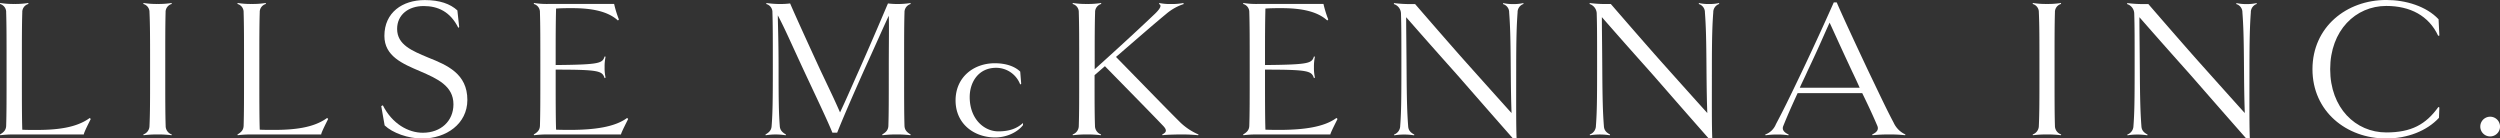
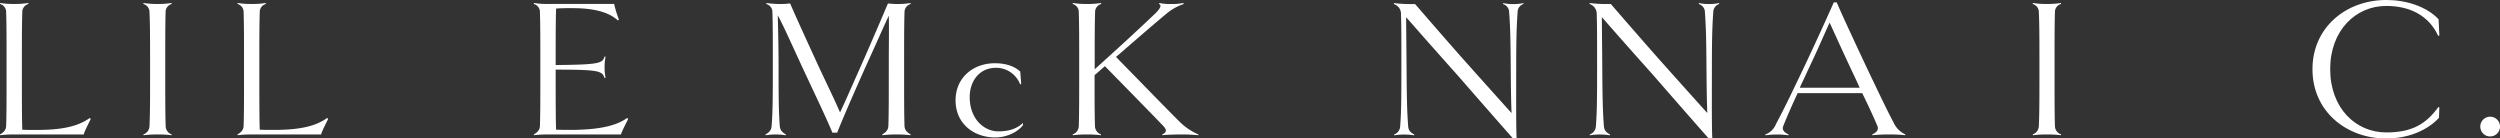
<svg xmlns="http://www.w3.org/2000/svg" viewBox="0 0 1046.71 57.96">
  <rect x="0" y="0" width="1046.71" height="57.96" fill="#333333" stroke="none" />
  <defs>
    <style>.cls-1{fill:#fff;}</style>
  </defs>
  <g id="Layer_2" data-name="Layer 2">
    <g id="Layer_1-2" data-name="Layer 1">
      <path class="cls-1" d="M38,49.8c-.41.91-2.91,5.66-2.91,6.49H5.91a46.6,46.6,0,0,0-5.83.33L0,56.29c1.75-1,2.5-2,2.58-3.58C2.75,47.3,2.75,42,2.75,29s0-18.4-.17-23.82A3.48,3.48,0,0,0,0,1.66l.08-.41A35.05,35.05,0,0,0,6,1.66a34,34,0,0,0,5.82-.41l.09.41a3.48,3.48,0,0,0-2.58,3.5C9.16,10.58,9.16,16,9.16,29s0,20,.17,25.31c1.66.09,3.33.09,4.91.09,9.41.08,17.65-.84,23.32-5Z" />
      <path class="cls-1" d="M71.86,56.62A46.6,46.6,0,0,0,66,56.29a47.89,47.89,0,0,0-5.91.33L60,56.29a3.8,3.8,0,0,0,2.59-3.58c.25-5.41.25-10.74.25-23.73s0-18.4-.25-23.82A3.5,3.5,0,0,0,60,1.66l.09-.41A35,35,0,0,0,66,1.66a34.07,34.07,0,0,0,5.83-.41l.08.41a3.48,3.48,0,0,0-2.58,3.5C69.19,10.58,69.19,16,69.19,29s0,18.32.17,23.73a3.74,3.74,0,0,0,2.58,3.58Z" />
      <path class="cls-1" d="M137.39,49.8c-.42.91-2.91,5.66-2.91,6.49H105.33a46.6,46.6,0,0,0-5.83.33l-.08-.33c1.75-1,2.5-2,2.58-3.58.17-5.41.17-10.74.17-23.73s0-18.4-.17-23.82a3.48,3.48,0,0,0-2.58-3.5l.08-.41a35,35,0,0,0,5.91.41,34,34,0,0,0,5.83-.41l.09.41a3.48,3.48,0,0,0-2.58,3.5c-.17,5.42-.17,10.83-.17,23.82s0,20,.17,25.31c1.66.09,3.33.09,4.91.09,9.41.08,17.65-.84,23.31-5Z" />
-       <path class="cls-1" d="M176.77,58c-5.91,0-12.4-2.33-15.73-5.5l-1.42-8.08.67-.33c3.91,7.74,10.65,11.49,16.73,11.49,7.58,0,12.83-4.91,12.83-11.91,0-7.74-6.83-10.74-13.91-13.82-7.41-3.16-15-6.33-15-14.82,0-9.83,7.58-15,16.91-15,6.24,0,10.65,1.58,13.65,4.33l.75,6.91-.33.42c-3.42-6.91-8.66-9.16-14.57-9.16-6.25,0-11.08,3.58-11.08,9.57,0,6.67,6.25,9.16,13,12,7.91,3.16,16.41,6.74,16.41,17.73C195.68,51.88,186.77,58,176.77,58Z" />
      <path class="cls-1" d="M263,49.8c-.41.91-2.91,5.66-3,6.49H229.4a46.49,46.49,0,0,0-5.83.33l-.09-.33c1.75-1,2.5-2,2.58-3.58.17-5.41.17-10.74.17-23.73s0-18.4-.17-23.82a3.48,3.48,0,0,0-2.58-3.5l.09-.41a34,34,0,0,0,5.83.41h27.73a43.8,43.8,0,0,0,2,6.5l-.41.42c-4.17-3.83-10.83-5.17-19.24-5.17-2.08,0-4.33,0-6.66.17-.17,6.66-.17,12-.17,23.65,18.57-.17,19.57-.75,20.49-3.58l.41.08a19.56,19.56,0,0,0-.41,4.42,18,18,0,0,0,.41,4.33l-.41.25c-1-3-2.08-3.58-20.49-3.58v.08c0,12.82,0,19.73.17,25.06,2.25.09,4.5.09,6.74.09,9.08-.09,17.74-1.09,23-5Z" />
      <path class="cls-1" d="M381.19,56.62a46.49,46.49,0,0,0-5.83-.33,47.89,47.89,0,0,0-5.91.33l-.08-.33c1.75-1,2.5-2,2.58-3.58.17-5.41.17-10.74.17-23.73,0-11.83.16-17.32,0-22.4C369.7,11.74,367.2,17.49,362,28.9c-5.91,13.24-9.33,21.23-11.49,26.64h-2C346.3,50.13,342.39,42,336.31,29c-5.66-12.24-7.5-16.49-10.08-21.49l-.58-1.08c.08,5.25.33,10.91.33,22.57,0,13,.09,18.32.5,23.73.09,1.58.84,2.58,2.58,3.58l-.08.33a24.64,24.64,0,0,0-4.25-.33,24.39,24.39,0,0,0-4.16.33l-.08-.33c1.75-1,2.5-2,2.58-3.58.42-5.41.5-10.74.5-23.73s0-18.4-.17-23.82a3.48,3.48,0,0,0-2.58-3.5l.08-.41a41.53,41.53,0,0,0,5.42.41,35.05,35.05,0,0,0,4.49-.24C333.14,6.83,337.31,16,343.3,29c6,12.66,5.92,12.41,8.41,18.07,2.67-5.66,3.34-7.33,8.17-18.15,5.91-13.33,9.57-22.07,11.9-27.48a32.93,32.93,0,0,0,4.42.24,33.56,33.56,0,0,0,5-.41l.09.41a3.55,3.55,0,0,0-2.59,3.5c-.16,5.42-.16,10.83-.16,23.82s0,18.32.16,23.73c.09,1.58.84,2.58,2.59,3.58Z" />
      <path class="cls-1" d="M428.31,52.38c-2,2.66-6.41,5.16-11.66,5.16-8.91,0-16.57-5.75-16.57-15.49s7.58-15.57,16.41-15.57c4.74,0,8.41,1.33,10.66,3.5l.41,5.08-.41.33a10.78,10.78,0,0,0-10.08-7c-7.41,0-11.07,6-11.07,12.24C406,49.8,412,55,418,55c4.83,0,7.91-1.33,10.32-3.5Z" />
      <path class="cls-1" d="M501.67,56.62a67.79,67.79,0,0,0-6.91-.33c-1.75,0-6.67.09-8.08.33l-.08-.33c1.91-.91,2-1.91.41-3.58-5-5.24-12.07-12.41-24.4-25l-4.33,3.75c0,11.16,0,16.23.17,21.23A3.78,3.78,0,0,0,461,56.29l-.08.33a46.6,46.6,0,0,0-5.83-.33,47.78,47.78,0,0,0-5.91.33l-.09-.33a3.78,3.78,0,0,0,2.58-3.58c.17-5.41.17-10.74.17-23.73s0-18.4-.17-23.82a3.48,3.48,0,0,0-2.58-3.5l.09-.41a34.94,34.94,0,0,0,5.91.41A34.07,34.07,0,0,0,461,1.25l.08.41a3.48,3.48,0,0,0-2.58,3.5c-.17,5.42-.17,10.74-.17,23.4V29c12.24-11,20.07-18.32,25.23-23.23,2.5-2.42,2.84-3.67,1.67-4.09l.17-.41a23,23,0,0,0,5,.41,25,25,0,0,0,5-.41l.25.41a21.72,21.72,0,0,0-7.5,4.25c-4.66,3.83-11.74,10-20.9,17.91,12.24,12.49,21.74,22.31,27.07,27.56a25.55,25.55,0,0,0,7.49,4.91Z" />
-       <path class="cls-1" d="M560,49.8c-.41.91-2.91,5.66-3,6.49H526.39a46.6,46.6,0,0,0-5.83.33l-.08-.33c1.75-1,2.5-2,2.58-3.58.17-5.41.17-10.74.17-23.73s0-18.4-.17-23.82a3.48,3.48,0,0,0-2.58-3.5l.08-.41a34.07,34.07,0,0,0,5.83.41h27.73a45.11,45.11,0,0,0,2,6.5l-.41.42c-4.17-3.83-10.83-5.17-19.24-5.17-2.08,0-4.33,0-6.66.17-.17,6.66-.17,12-.17,23.65,18.57-.17,19.57-.75,20.49-3.58l.41.08a19.56,19.56,0,0,0-.41,4.42,18,18,0,0,0,.41,4.33l-.41.25c-1-3-2.09-3.58-20.49-3.58v.08c0,12.82,0,19.73.17,25.06,2.25.09,4.49.09,6.74.09,9.08-.09,17.74-1.09,23-5Z" />
      <path class="cls-1" d="M637.89,1.66a3.61,3.61,0,0,0-2.5,3.5C635,10.58,634.81,16,634.81,29s-.08,23.56.17,29h-1.5c-13-14.74-21.15-24.15-23.74-27.07s-10.07-11.24-21-23.73c0,5.5.08,9.24.17,21.82.08,13,.25,18.32.66,23.73.08,1.67.83,2.67,2.58,3.58l-.08.33a26.45,26.45,0,0,0-8.33,0l-.08-.33a3.86,3.86,0,0,0,2.58-3.58c.42-5.41.5-10.74.5-23.73s0-17.9-.17-23.32a4.25,4.25,0,0,0-3-4l.08-.41a52.59,52.59,0,0,0,7.49.41h1.34c9.66,11.16,17.9,20.57,21.48,24.57s11.16,12.49,18.9,21.07c-.16-4.75-.25-8.08-.33-18.32-.08-13-.25-18.4-.67-23.82a3.57,3.57,0,0,0-2.58-3.5l.09-.41a17.6,17.6,0,0,0,4.24.41,17.47,17.47,0,0,0,4.17-.41Z" />
      <path class="cls-1" d="M719.82,1.66a3.62,3.62,0,0,0-2.5,3.5c-.41,5.42-.58,10.83-.58,23.82s-.08,23.56.17,29h-1.5c-13-14.74-21.15-24.15-23.73-27.07s-10.08-11.24-21-23.73c0,5.5.09,9.24.17,21.82.08,13,.25,18.32.67,23.73.08,1.67.83,2.67,2.58,3.58l-.09.33a26.39,26.39,0,0,0-8.32,0l-.09-.33a3.86,3.86,0,0,0,2.58-3.58c.42-5.41.5-10.74.5-23.73s0-17.9-.16-23.32a4.27,4.27,0,0,0-3-4l.08-.41a52.65,52.65,0,0,0,7.5.41h1.33c9.66,11.16,17.9,20.57,21.48,24.57s11.16,12.49,18.91,21.07c-.17-4.75-.25-8.08-.34-18.32-.08-13-.25-18.4-.66-23.82a3.59,3.59,0,0,0-2.58-3.5l.08-.41a17.63,17.63,0,0,0,4.25.41,17.38,17.38,0,0,0,4.16-.41Z" />
      <path class="cls-1" d="M797.68,56.62a58.44,58.44,0,0,0-6.58-.33,68.16,68.16,0,0,0-7.16.33l-.09-.33c2.17-1,2.75-2.16,2.17-3.58C784.44,49,782.77,45.3,779.69,39H752.63c-2.92,6.33-4.42,9.83-6,13.74-.58,1.42.08,2.58,2.25,3.58l-.08.33a28.87,28.87,0,0,0-4.75-.33,32.67,32.67,0,0,0-4.83.33l-.17-.33a7.53,7.53,0,0,0,4.5-4.33c2.83-5.33,5-9.66,11-22.23C760.62,17,765.45,6.25,767.78,1H769c2.25,5.25,7.24,16,13.24,28.73C788.27,42.3,790,46,792.85,51.38a9.93,9.93,0,0,0,4.91,4.91Zm-19.07-19.9q-1.38-3.12-3.25-7c-5.83-12.49-6.75-14.66-9.33-20.24-2.58,5.58-4.24,9.75-9.24,20.24-1.17,2.66-2.33,4.91-3.25,7Z" />
      <path class="cls-1" d="M862.87,56.62a46.6,46.6,0,0,0-5.83-.33,47.89,47.89,0,0,0-5.91.33l-.08-.33a3.81,3.81,0,0,0,2.58-3.58c.25-5.41.25-10.74.25-23.73s0-18.4-.25-23.82a3.5,3.5,0,0,0-2.58-3.5l.08-.41a35,35,0,0,0,5.91.41,34.07,34.07,0,0,0,5.83-.41l.08.41a3.48,3.48,0,0,0-2.58,3.5c-.16,5.42-.16,10.83-.16,23.82s0,18.32.16,23.73A3.74,3.74,0,0,0,863,56.29Z" />
-       <path class="cls-1" d="M944.89,1.66a3.61,3.61,0,0,0-2.5,3.5C942,10.58,941.81,16,941.81,29s-.08,23.56.16,29h-1.49c-13-14.74-21.15-24.15-23.74-27.07s-10.07-11.24-21-23.73c0,5.5.08,9.24.17,21.82.08,13,.25,18.32.66,23.73.08,1.67.83,2.67,2.58,3.58l-.08.33a26.45,26.45,0,0,0-8.33,0l-.08-.33a3.86,3.86,0,0,0,2.58-3.58c.42-5.41.5-10.74.5-23.73s0-17.9-.17-23.32a4.25,4.25,0,0,0-3-4l.08-.41a52.59,52.59,0,0,0,7.49.41h1.34c9.66,11.16,17.9,20.57,21.48,24.57s11.16,12.49,18.9,21.07c-.16-4.75-.25-8.08-.33-18.32-.08-13-.25-18.4-.67-23.82a3.57,3.57,0,0,0-2.58-3.5l.09-.41a17.6,17.6,0,0,0,4.24.41,17.47,17.47,0,0,0,4.17-.41Z" />
      <path class="cls-1" d="M1021.32,45l-.16,4.33c-5.08,5.49-13.24,8.66-22.07,8.66-16.66,0-30.9-11.33-30.9-29s14.24-29,30.9-29c8.24,0,16.82,2.66,21.9,8.08l.33,6.83-.5.08c-3.91-8.41-11.74-12.49-21.73-12.49-12.83,0-23.48,10.24-23.48,26.48s10.65,26.48,23.48,26.48c10.49,0,16.57-3.33,21.82-10.66Z" />
      <path class="cls-1" d="M1042.63,57.12a4.11,4.11,0,0,1-4.17-4.08,4.13,4.13,0,1,1,4.17,4.08Z" />
    </g>
  </g>
</svg>